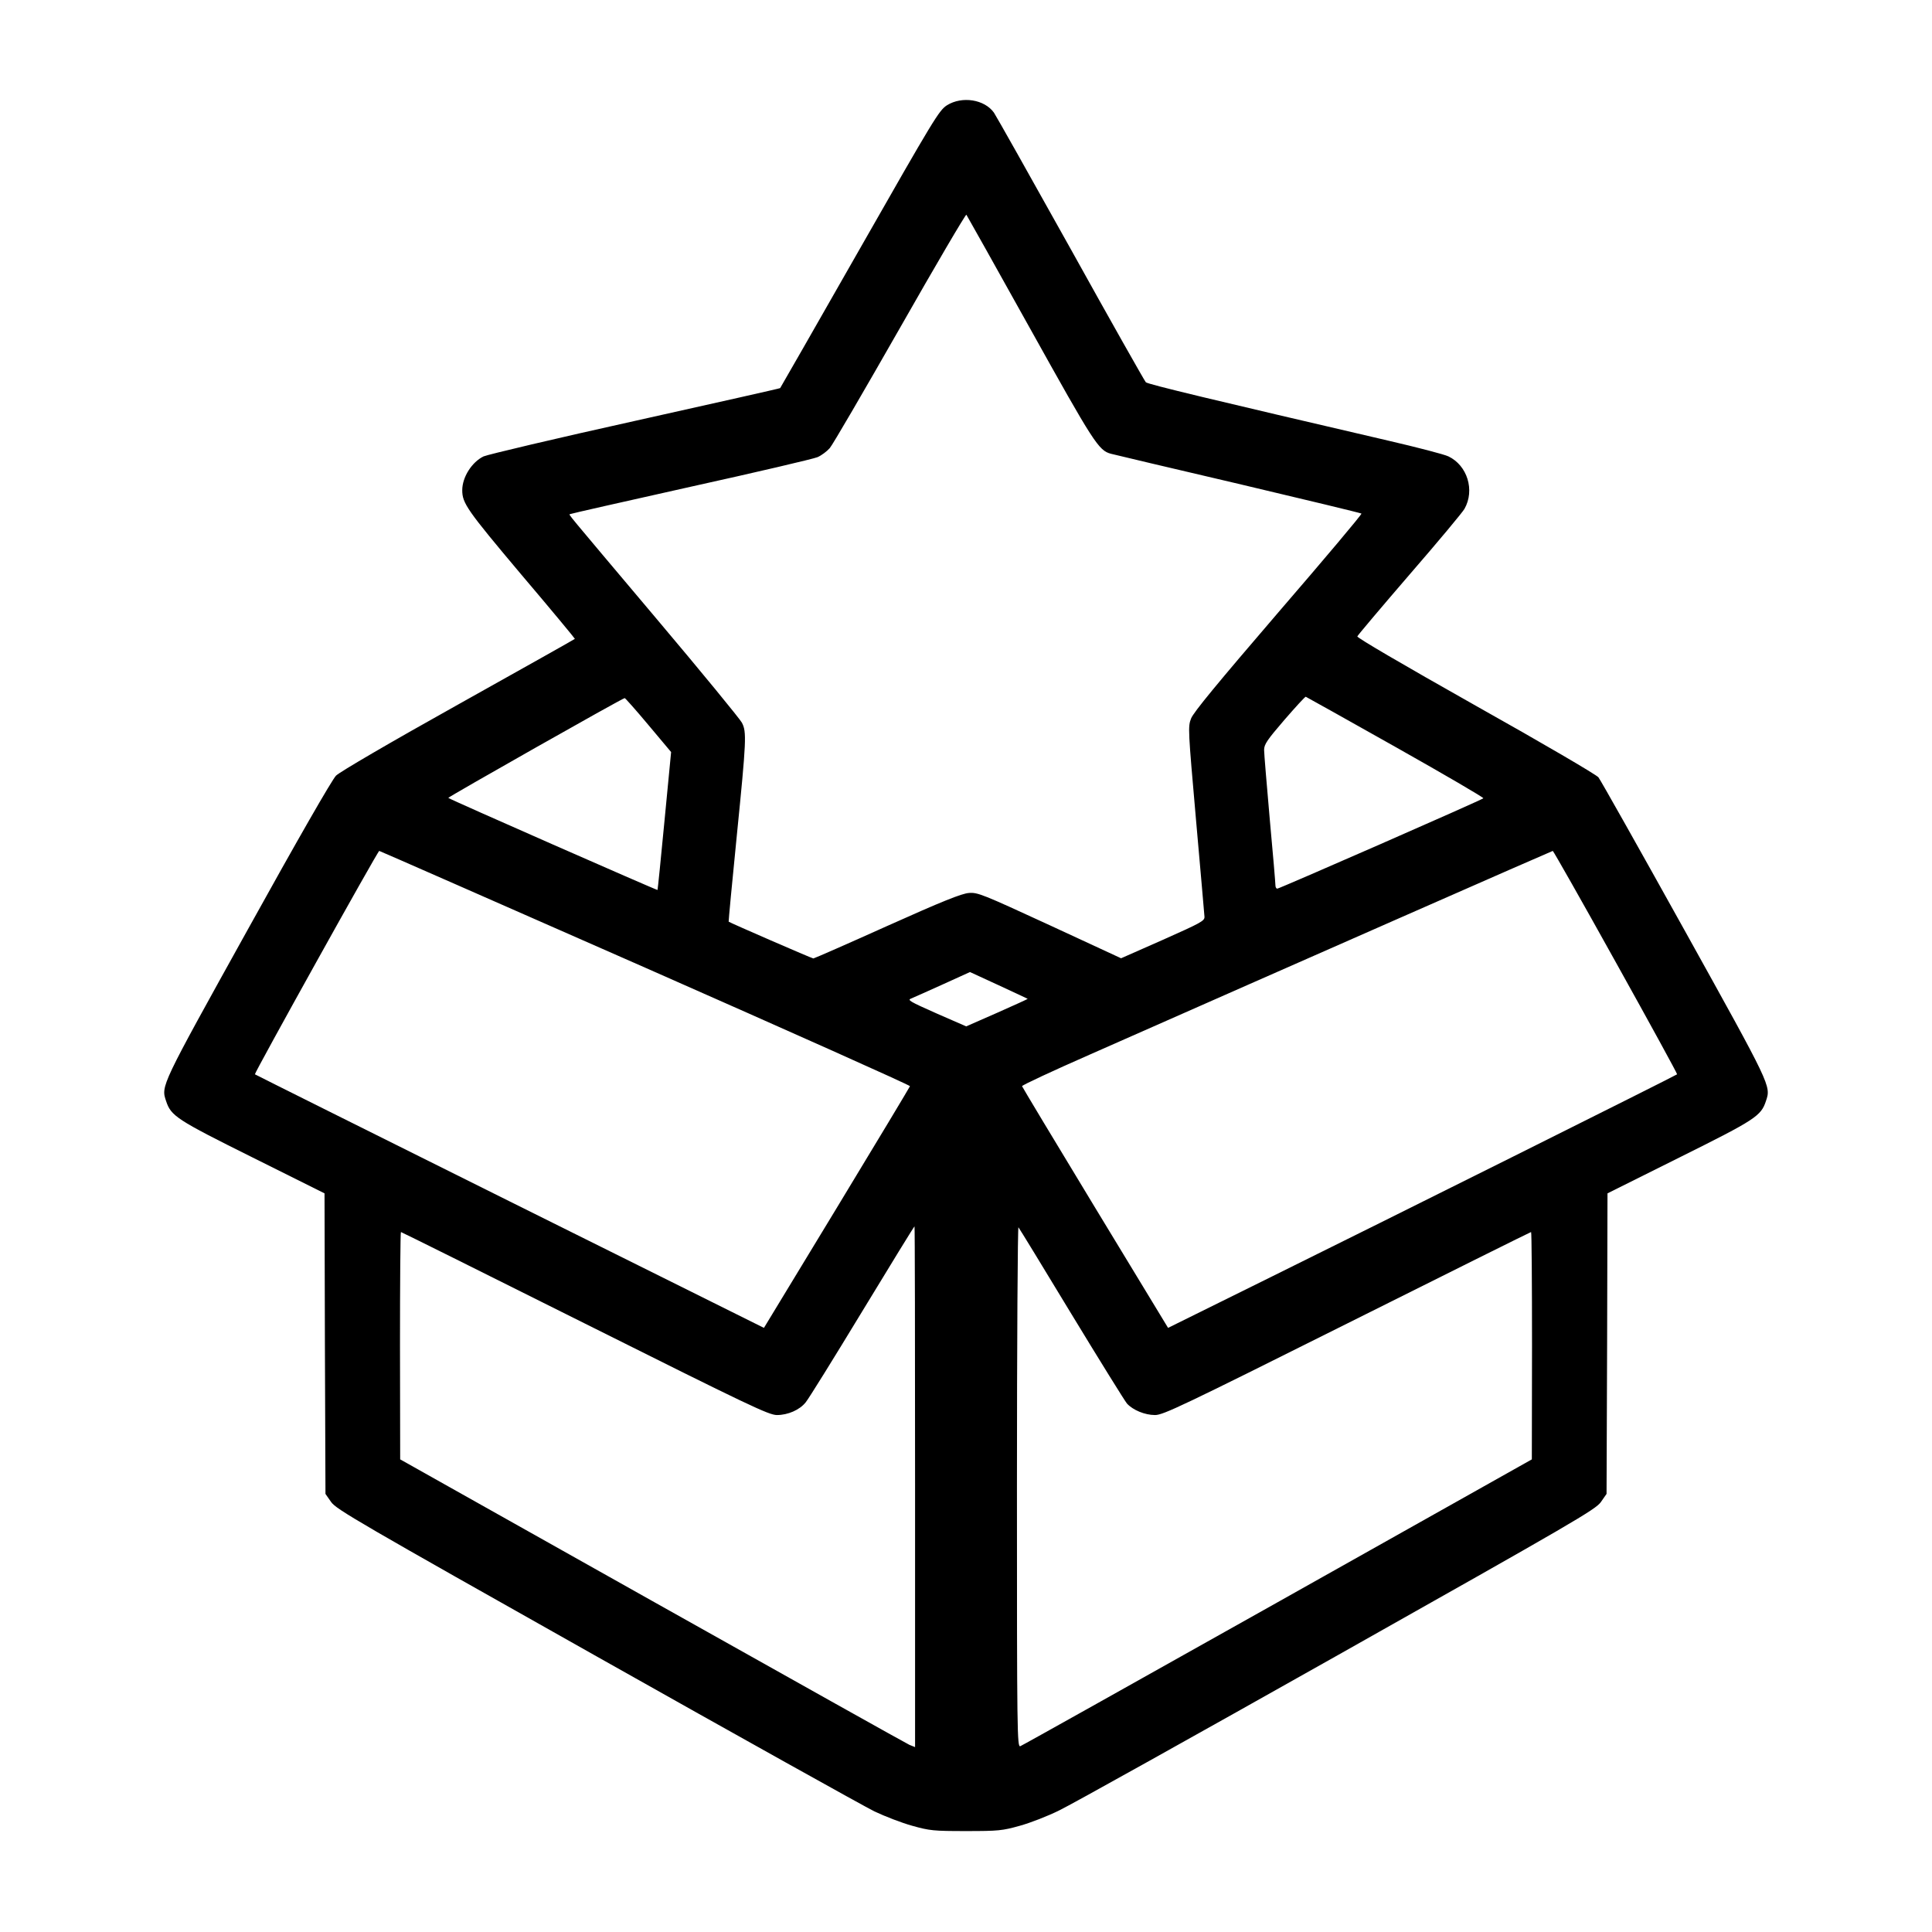
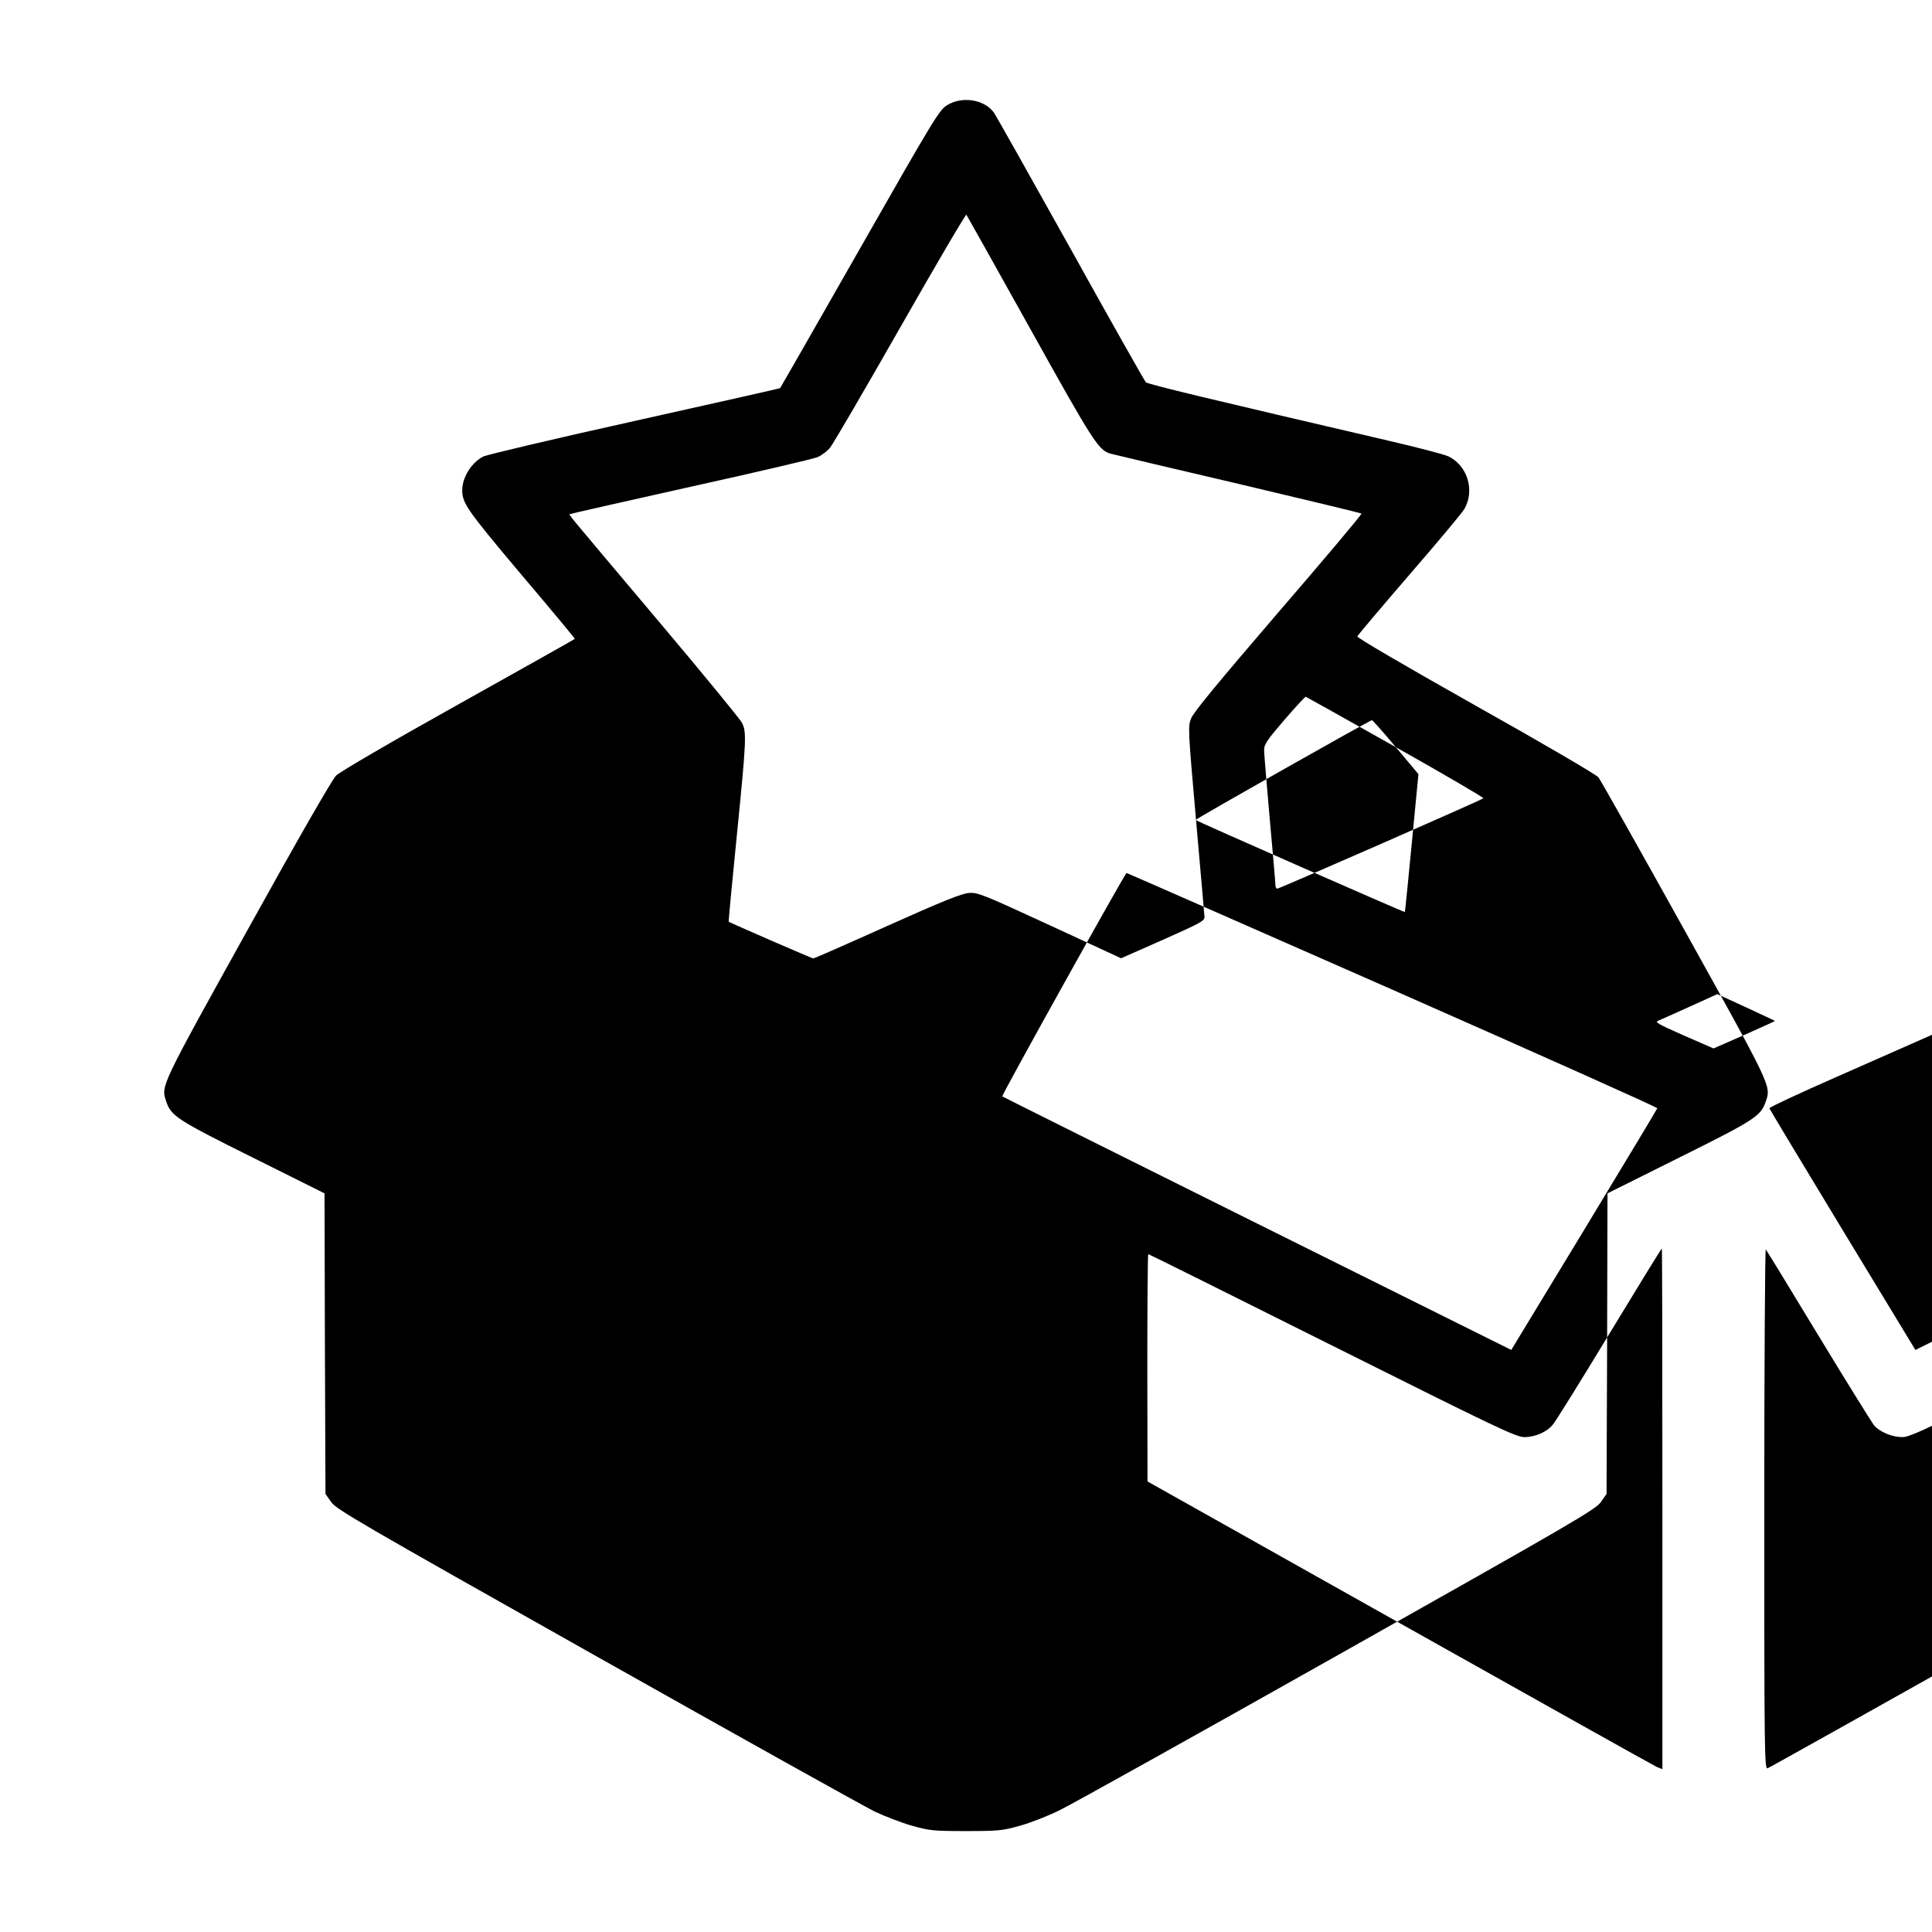
<svg xmlns="http://www.w3.org/2000/svg" version="1.0" width="1024pt" height="1024pt" viewBox="0 0 1024 1024" preserveAspectRatio="xMidYMid meet">
  <g transform="translate(0,1024) scale(0.1,-0.1)" fill="#000000" stroke="none">
-     <path d="M5019 9682 c-42 -27 -68 -70 -463 -763 -230 -404 -420 -735 -421 -736 -1 -2 -345 -79 -766 -173 -420 -93 -783 -179 -806 -189 -62 -30 -113 -110 -113 -179 0 -69 24 -104 311 -445 159 -187 287 -342 286 -343 -1 -2 -279 -158 -617 -347 -360 -201 -629 -358 -649 -378 -21 -21 -202 -336 -469 -818 -460 -829 -459 -826 -432 -906 26 -80 55 -99 459 -300 l381 -190 2 -796 3 -797 30 -43 c27 -39 148 -109 1405 -817 756 -426 1420 -796 1475 -823 55 -26 145 -61 200 -76 93 -26 113 -28 285 -28 172 0 192 2 285 28 55 15 150 52 210 82 61 29 724 399 1475 822 1253 706 1367 772 1395 812 l30 43 3 797 2 796 381 190 c404 201 433 220 459 300 27 80 28 77 -433 907 -239 430 -444 794 -455 808 -11 14 -298 182 -651 380 -399 225 -629 360 -627 367 3 7 128 155 278 329 150 173 281 330 290 347 56 99 15 230 -85 278 -23 11 -166 48 -317 83 -924 215 -1276 299 -1287 310 -6 6 -186 324 -398 706 -213 382 -396 707 -407 723 -50 70 -169 89 -249 39z m440 -1182 c338 -607 364 -648 429 -665 15 -4 318 -76 674 -159 356 -84 650 -155 654 -158 3 -4 -195 -239 -440 -523 -323 -376 -450 -530 -463 -563 -17 -44 -16 -57 26 -536 24 -270 44 -502 45 -515 1 -22 -18 -32 -220 -122 l-222 -98 -378 175 c-356 164 -382 175 -429 171 -38 -3 -139 -43 -433 -175 -211 -95 -387 -172 -391 -172 -7 0 -442 189 -449 195 -1 1 18 206 43 454 51 509 53 552 27 601 -10 19 -213 267 -452 550 -499 592 -464 549 -459 555 2 2 290 67 639 145 349 77 652 148 673 157 21 9 50 31 65 48 15 17 182 304 372 637 190 334 348 603 352 600 3 -4 155 -275 337 -602z m1939 -2220 c259 -146 468 -268 464 -271 -10 -10 -1081 -479 -1092 -479 -6 0 -10 8 -10 18 0 10 -13 167 -30 350 -16 183 -30 348 -30 367 0 30 16 53 108 160 59 68 110 124 113 122 3 -1 218 -121 477 -267z m-3961 117 l120 -143 -35 -364 c-19 -201 -36 -366 -37 -367 -2 -3 -1103 481 -1109 488 -3 4 922 528 935 529 3 0 60 -64 126 -143z m-17 -1286 c773 -341 1404 -623 1403 -628 -1 -4 -175 -294 -388 -645 l-386 -636 -1347 670 c-741 369 -1349 672 -1351 674 -5 4 651 1184 659 1184 3 0 637 -279 1410 -619z m5144 29 c181 -325 327 -592 325 -594 -7 -7 -1587 -795 -2146 -1071 l-552 -273 -386 636 c-213 351 -387 641 -388 645 -1 5 160 80 358 167 1091 482 2451 1080 2455 1080 3 0 154 -266 334 -590z m-3117 -194 c1 -1 -72 -34 -162 -74 l-164 -72 -158 69 c-142 63 -156 71 -133 79 14 6 89 39 168 75 l143 65 152 -70 c84 -39 153 -71 154 -72z m-597 -2586 l0 -1380 -30 12 c-16 7 -630 351 -1364 763 l-1335 750 -1 603 c0 331 2 602 5 602 3 0 441 -218 975 -485 874 -437 975 -485 1018 -485 58 0 120 27 152 67 14 16 148 232 299 481 151 249 276 452 278 452 2 0 3 -621 3 -1380z m829 915 c150 -247 283 -461 294 -474 32 -35 95 -61 149 -61 43 0 144 48 1018 485 534 267 972 485 975 485 3 0 5 -271 5 -602 l-1 -603 -1347 -757 c-741 -416 -1355 -760 -1364 -763 -17 -7 -18 63 -18 1376 0 761 4 1379 8 1374 5 -6 131 -212 281 -460z" />
+     <path d="M5019 9682 c-42 -27 -68 -70 -463 -763 -230 -404 -420 -735 -421 -736 -1 -2 -345 -79 -766 -173 -420 -93 -783 -179 -806 -189 -62 -30 -113 -110 -113 -179 0 -69 24 -104 311 -445 159 -187 287 -342 286 -343 -1 -2 -279 -158 -617 -347 -360 -201 -629 -358 -649 -378 -21 -21 -202 -336 -469 -818 -460 -829 -459 -826 -432 -906 26 -80 55 -99 459 -300 l381 -190 2 -796 3 -797 30 -43 c27 -39 148 -109 1405 -817 756 -426 1420 -796 1475 -823 55 -26 145 -61 200 -76 93 -26 113 -28 285 -28 172 0 192 2 285 28 55 15 150 52 210 82 61 29 724 399 1475 822 1253 706 1367 772 1395 812 l30 43 3 797 2 796 381 190 c404 201 433 220 459 300 27 80 28 77 -433 907 -239 430 -444 794 -455 808 -11 14 -298 182 -651 380 -399 225 -629 360 -627 367 3 7 128 155 278 329 150 173 281 330 290 347 56 99 15 230 -85 278 -23 11 -166 48 -317 83 -924 215 -1276 299 -1287 310 -6 6 -186 324 -398 706 -213 382 -396 707 -407 723 -50 70 -169 89 -249 39z m440 -1182 c338 -607 364 -648 429 -665 15 -4 318 -76 674 -159 356 -84 650 -155 654 -158 3 -4 -195 -239 -440 -523 -323 -376 -450 -530 -463 -563 -17 -44 -16 -57 26 -536 24 -270 44 -502 45 -515 1 -22 -18 -32 -220 -122 l-222 -98 -378 175 c-356 164 -382 175 -429 171 -38 -3 -139 -43 -433 -175 -211 -95 -387 -172 -391 -172 -7 0 -442 189 -449 195 -1 1 18 206 43 454 51 509 53 552 27 601 -10 19 -213 267 -452 550 -499 592 -464 549 -459 555 2 2 290 67 639 145 349 77 652 148 673 157 21 9 50 31 65 48 15 17 182 304 372 637 190 334 348 603 352 600 3 -4 155 -275 337 -602z m1939 -2220 c259 -146 468 -268 464 -271 -10 -10 -1081 -479 -1092 -479 -6 0 -10 8 -10 18 0 10 -13 167 -30 350 -16 183 -30 348 -30 367 0 30 16 53 108 160 59 68 110 124 113 122 3 -1 218 -121 477 -267z l120 -143 -35 -364 c-19 -201 -36 -366 -37 -367 -2 -3 -1103 481 -1109 488 -3 4 922 528 935 529 3 0 60 -64 126 -143z m-17 -1286 c773 -341 1404 -623 1403 -628 -1 -4 -175 -294 -388 -645 l-386 -636 -1347 670 c-741 369 -1349 672 -1351 674 -5 4 651 1184 659 1184 3 0 637 -279 1410 -619z m5144 29 c181 -325 327 -592 325 -594 -7 -7 -1587 -795 -2146 -1071 l-552 -273 -386 636 c-213 351 -387 641 -388 645 -1 5 160 80 358 167 1091 482 2451 1080 2455 1080 3 0 154 -266 334 -590z m-3117 -194 c1 -1 -72 -34 -162 -74 l-164 -72 -158 69 c-142 63 -156 71 -133 79 14 6 89 39 168 75 l143 65 152 -70 c84 -39 153 -71 154 -72z m-597 -2586 l0 -1380 -30 12 c-16 7 -630 351 -1364 763 l-1335 750 -1 603 c0 331 2 602 5 602 3 0 441 -218 975 -485 874 -437 975 -485 1018 -485 58 0 120 27 152 67 14 16 148 232 299 481 151 249 276 452 278 452 2 0 3 -621 3 -1380z m829 915 c150 -247 283 -461 294 -474 32 -35 95 -61 149 -61 43 0 144 48 1018 485 534 267 972 485 975 485 3 0 5 -271 5 -602 l-1 -603 -1347 -757 c-741 -416 -1355 -760 -1364 -763 -17 -7 -18 63 -18 1376 0 761 4 1379 8 1374 5 -6 131 -212 281 -460z" />
  </g>
</svg>